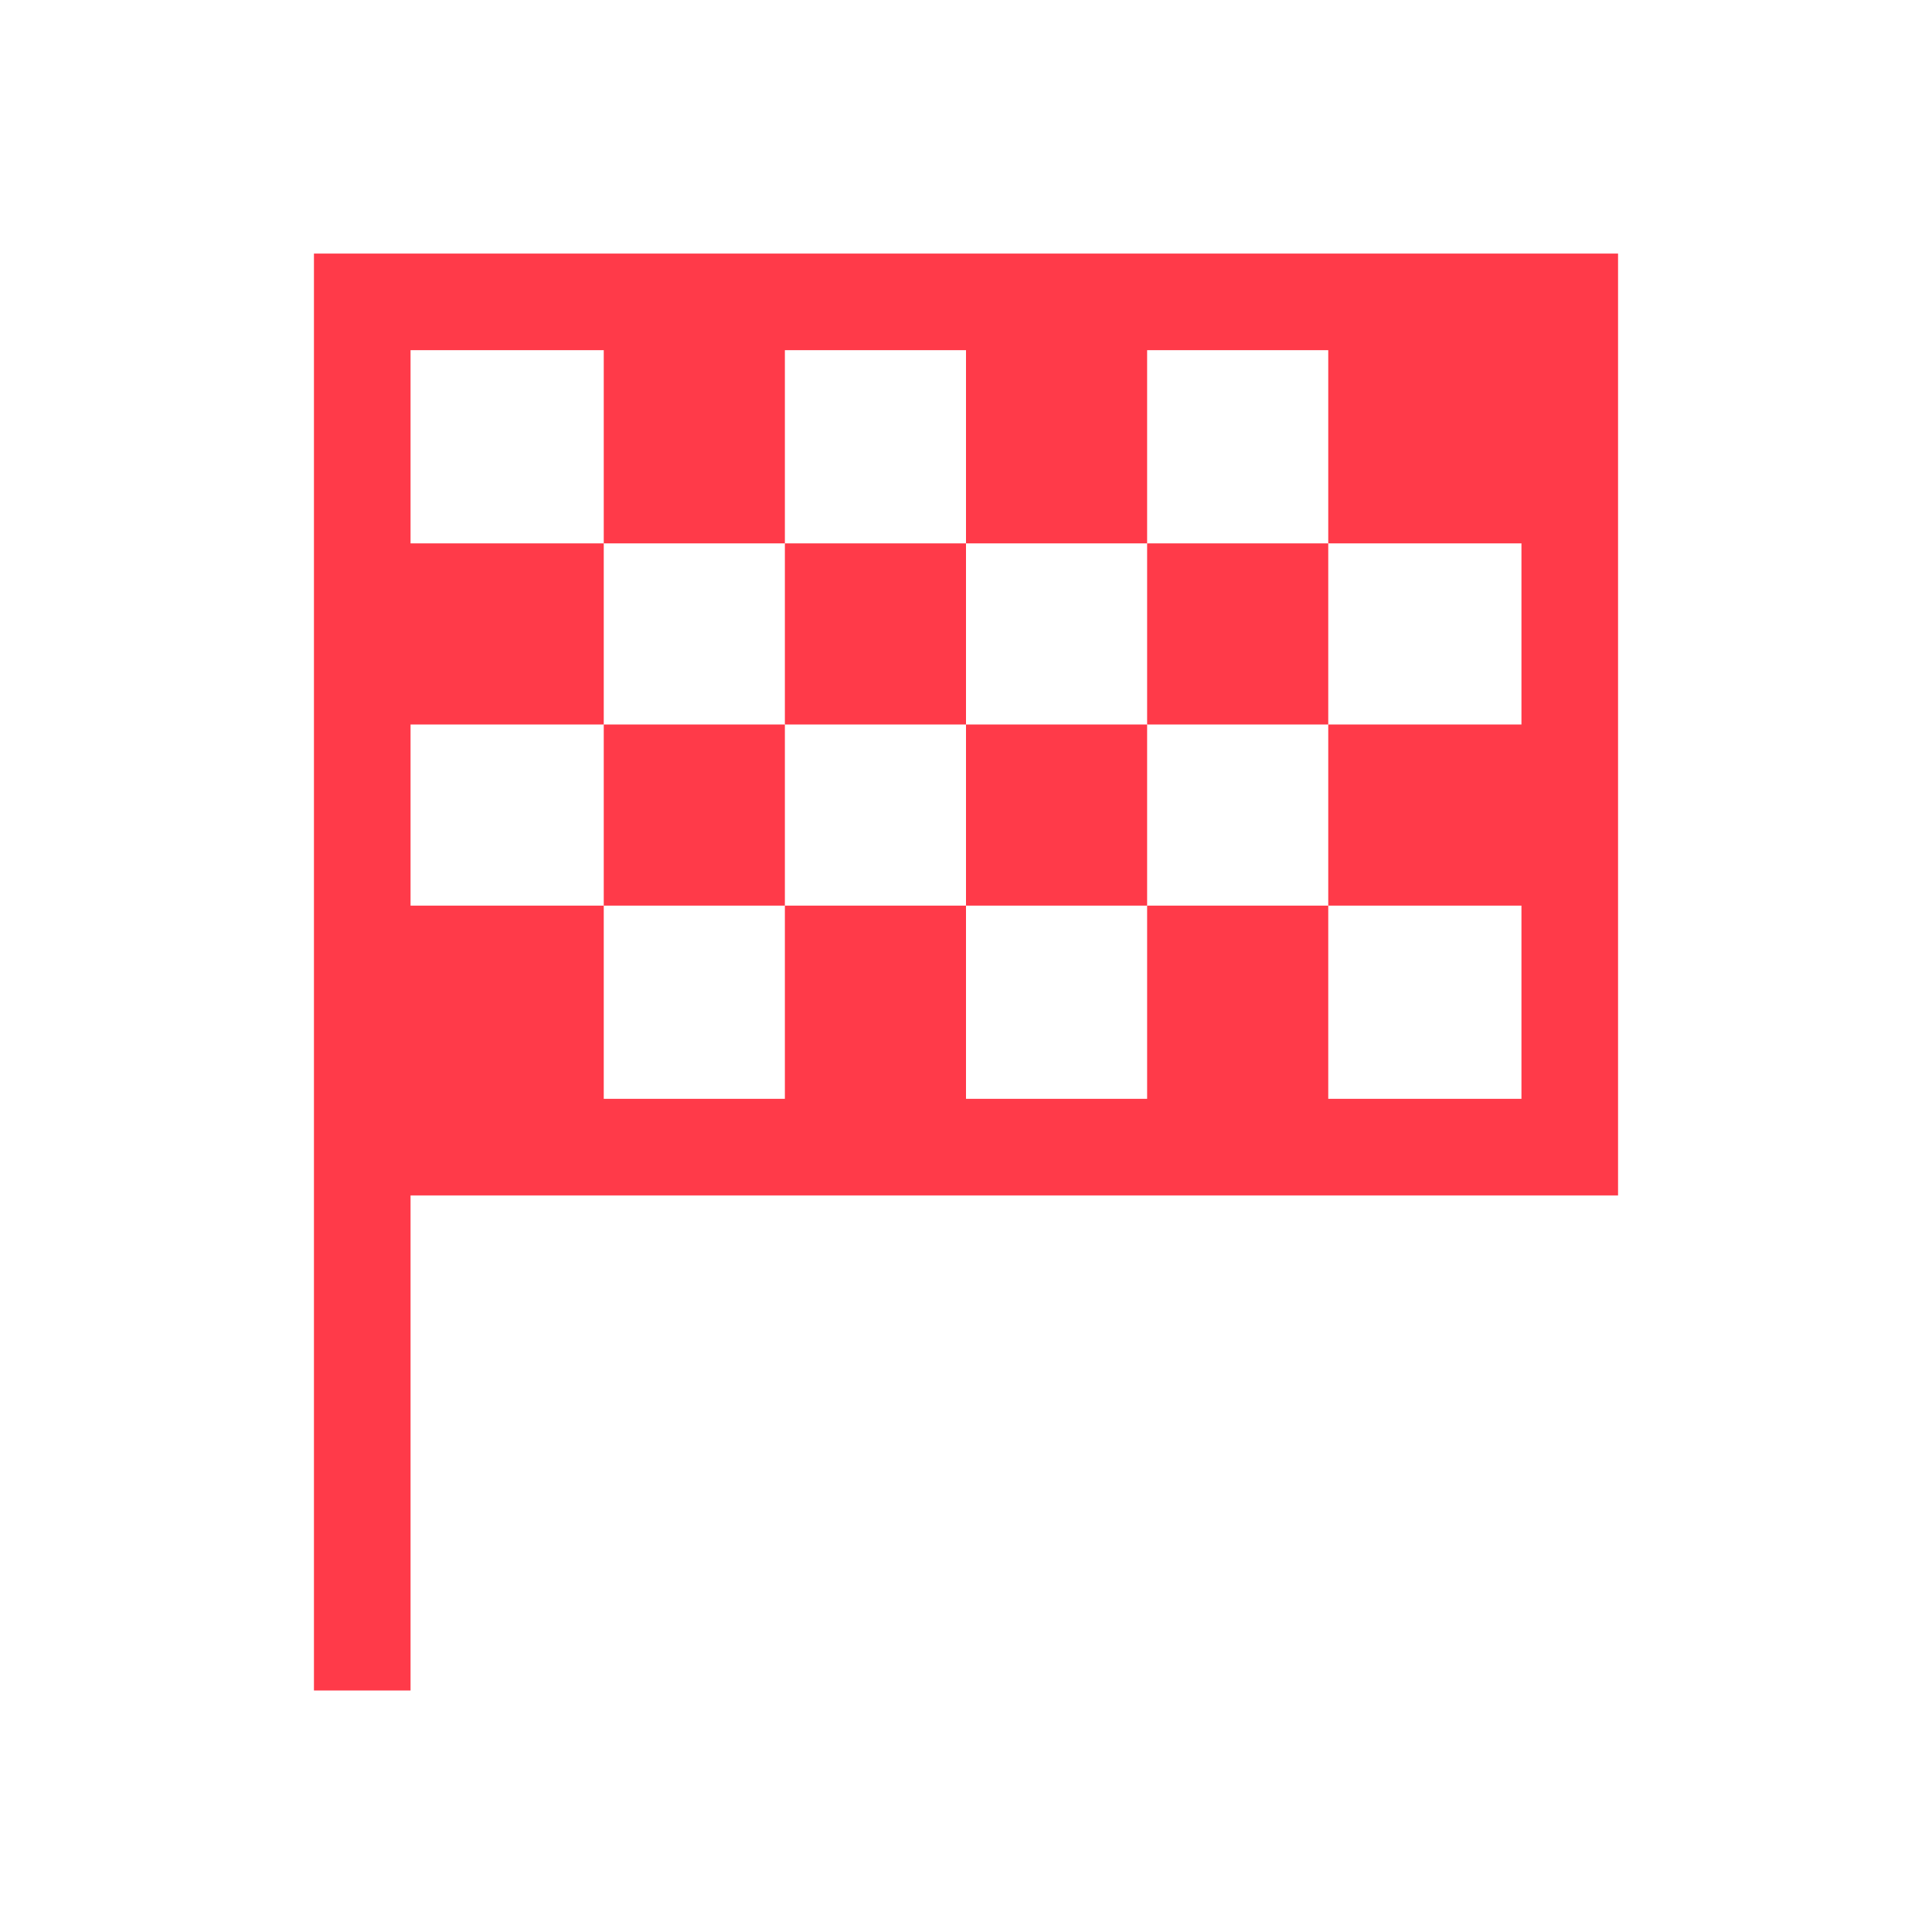
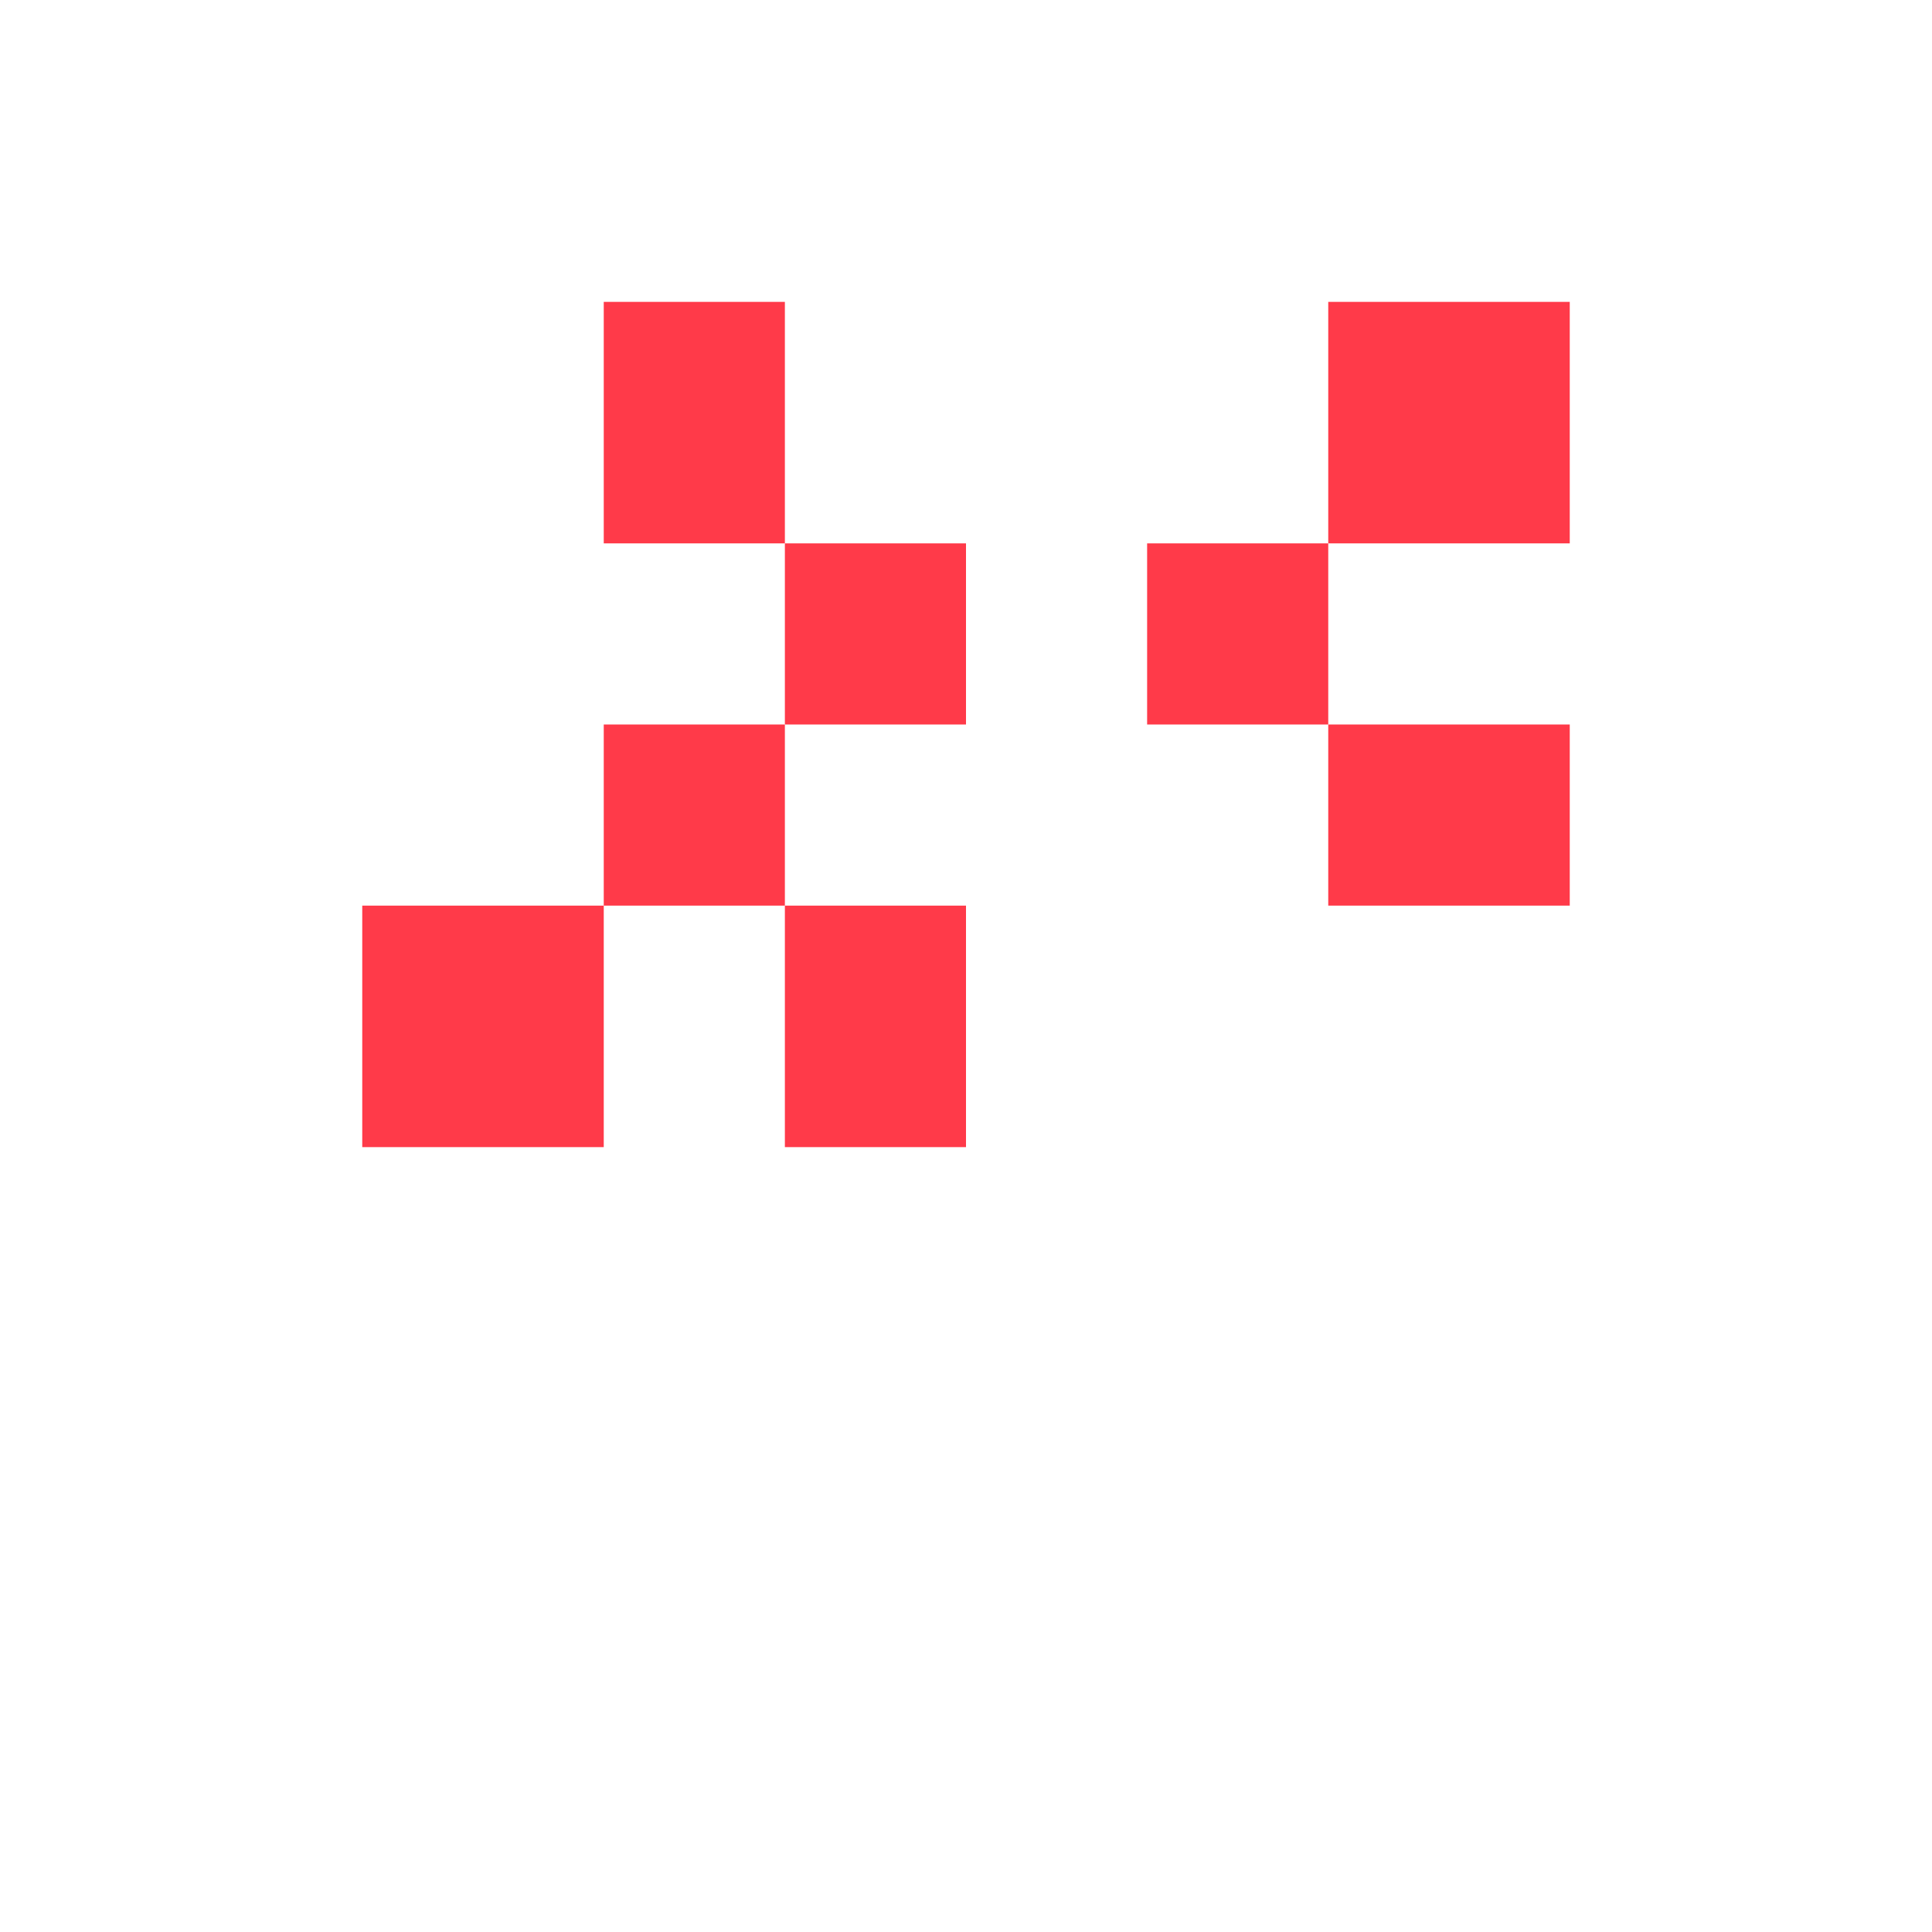
<svg xmlns="http://www.w3.org/2000/svg" width="40" height="40" viewBox="0 0 40 40" fill="none">
-   <path d="M7.5 35V6.25H32.5V23.75H7.5" stroke="#FF3A49" stroke-width="2" stroke-miterlimit="10" />
  <path d="M32.5 6.25H27.5V11.25H32.5V6.25Z" fill="#FF3A49" />
-   <path d="M27.5 18.75H23.75V23.75H27.5V18.75Z" fill="#FF3A49" />
  <path d="M27.5 11.25H23.75V15H27.5V11.25Z" fill="#FF3A49" />
  <path d="M20 18.75H16.25V23.75H20V18.75Z" fill="#FF3A49" />
  <path d="M20 11.25H16.25V15H20V11.25Z" fill="#FF3A49" />
  <path d="M12.5 18.75H7.5V23.75H12.5V18.75Z" fill="#FF3A49" />
-   <path d="M12.5 11.25H7.5V15H12.5V11.25Z" fill="#FF3A49" />
  <path d="M32.5 15H27.5V18.75H32.5V15Z" fill="#FF3A49" />
-   <path d="M23.75 15H20V18.75H23.75V15Z" fill="#FF3A49" />
  <path d="M16.25 15H12.5V18.75H16.25V15Z" fill="#FF3A49" />
-   <path d="M23.75 6.25H20V11.25H23.75V6.25Z" fill="#FF3A49" />
  <path d="M16.25 6.25H12.5V11.25H16.25V6.25Z" fill="#FF3A49" />
</svg>